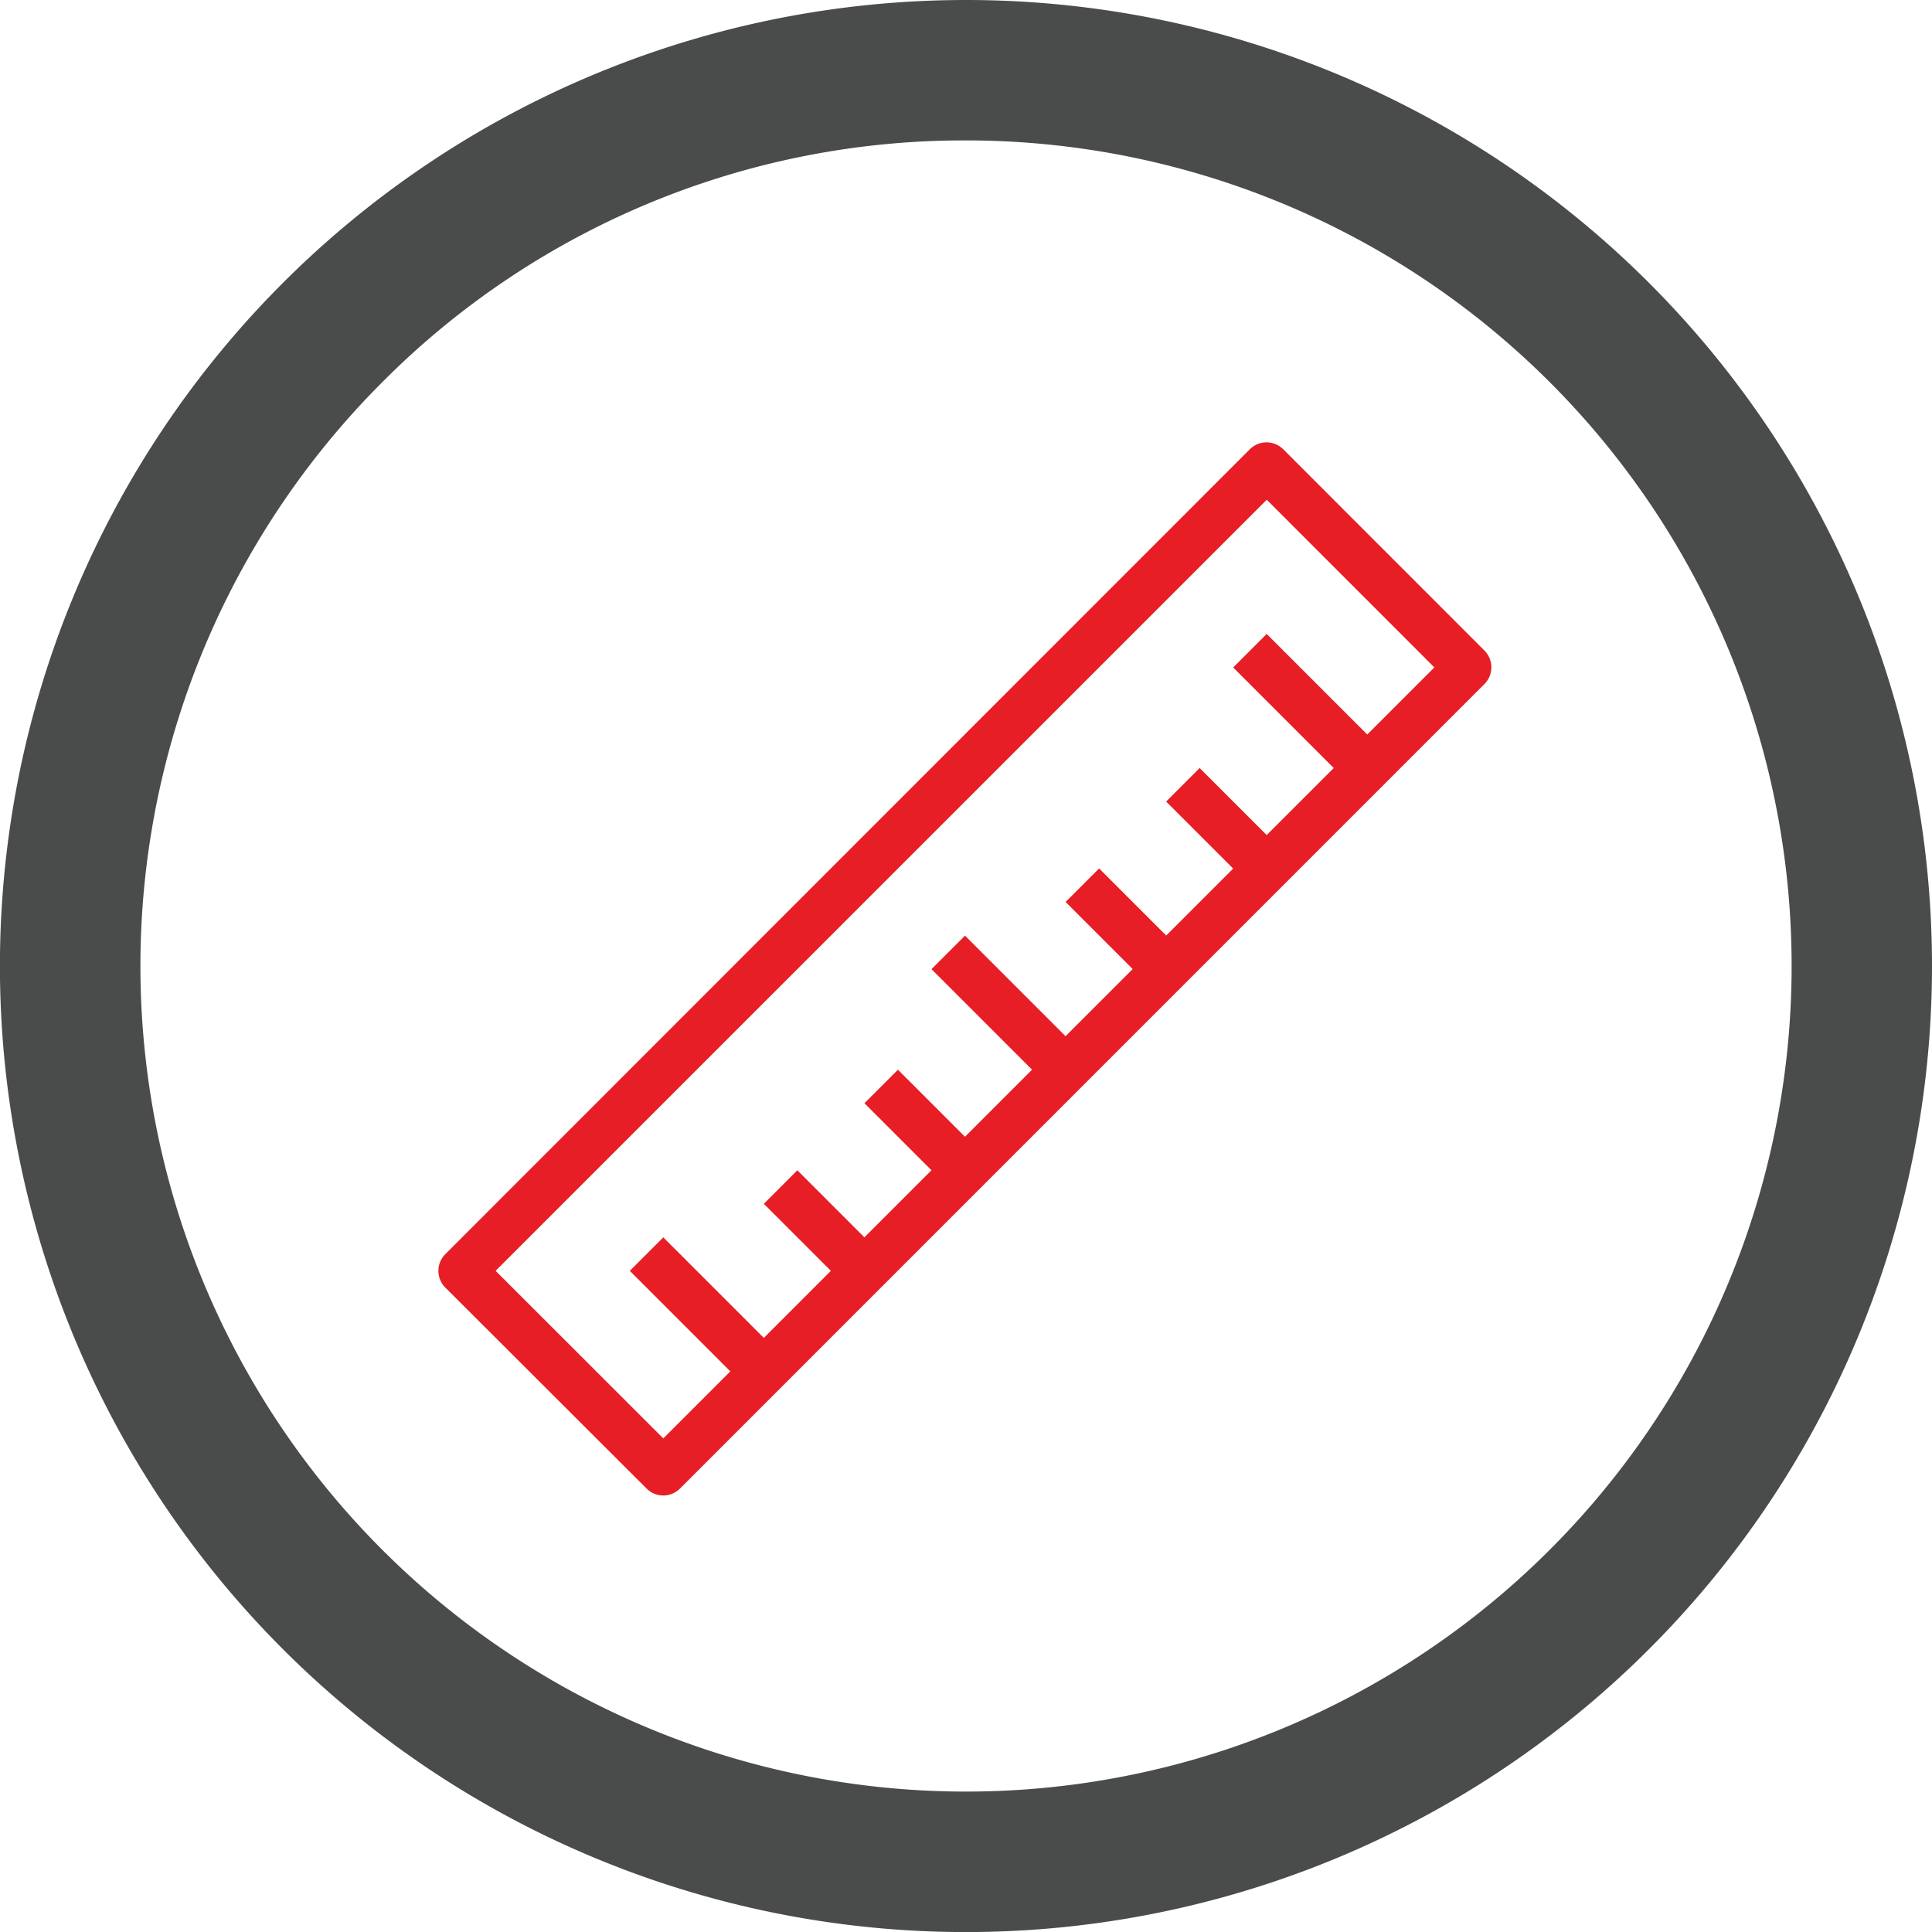
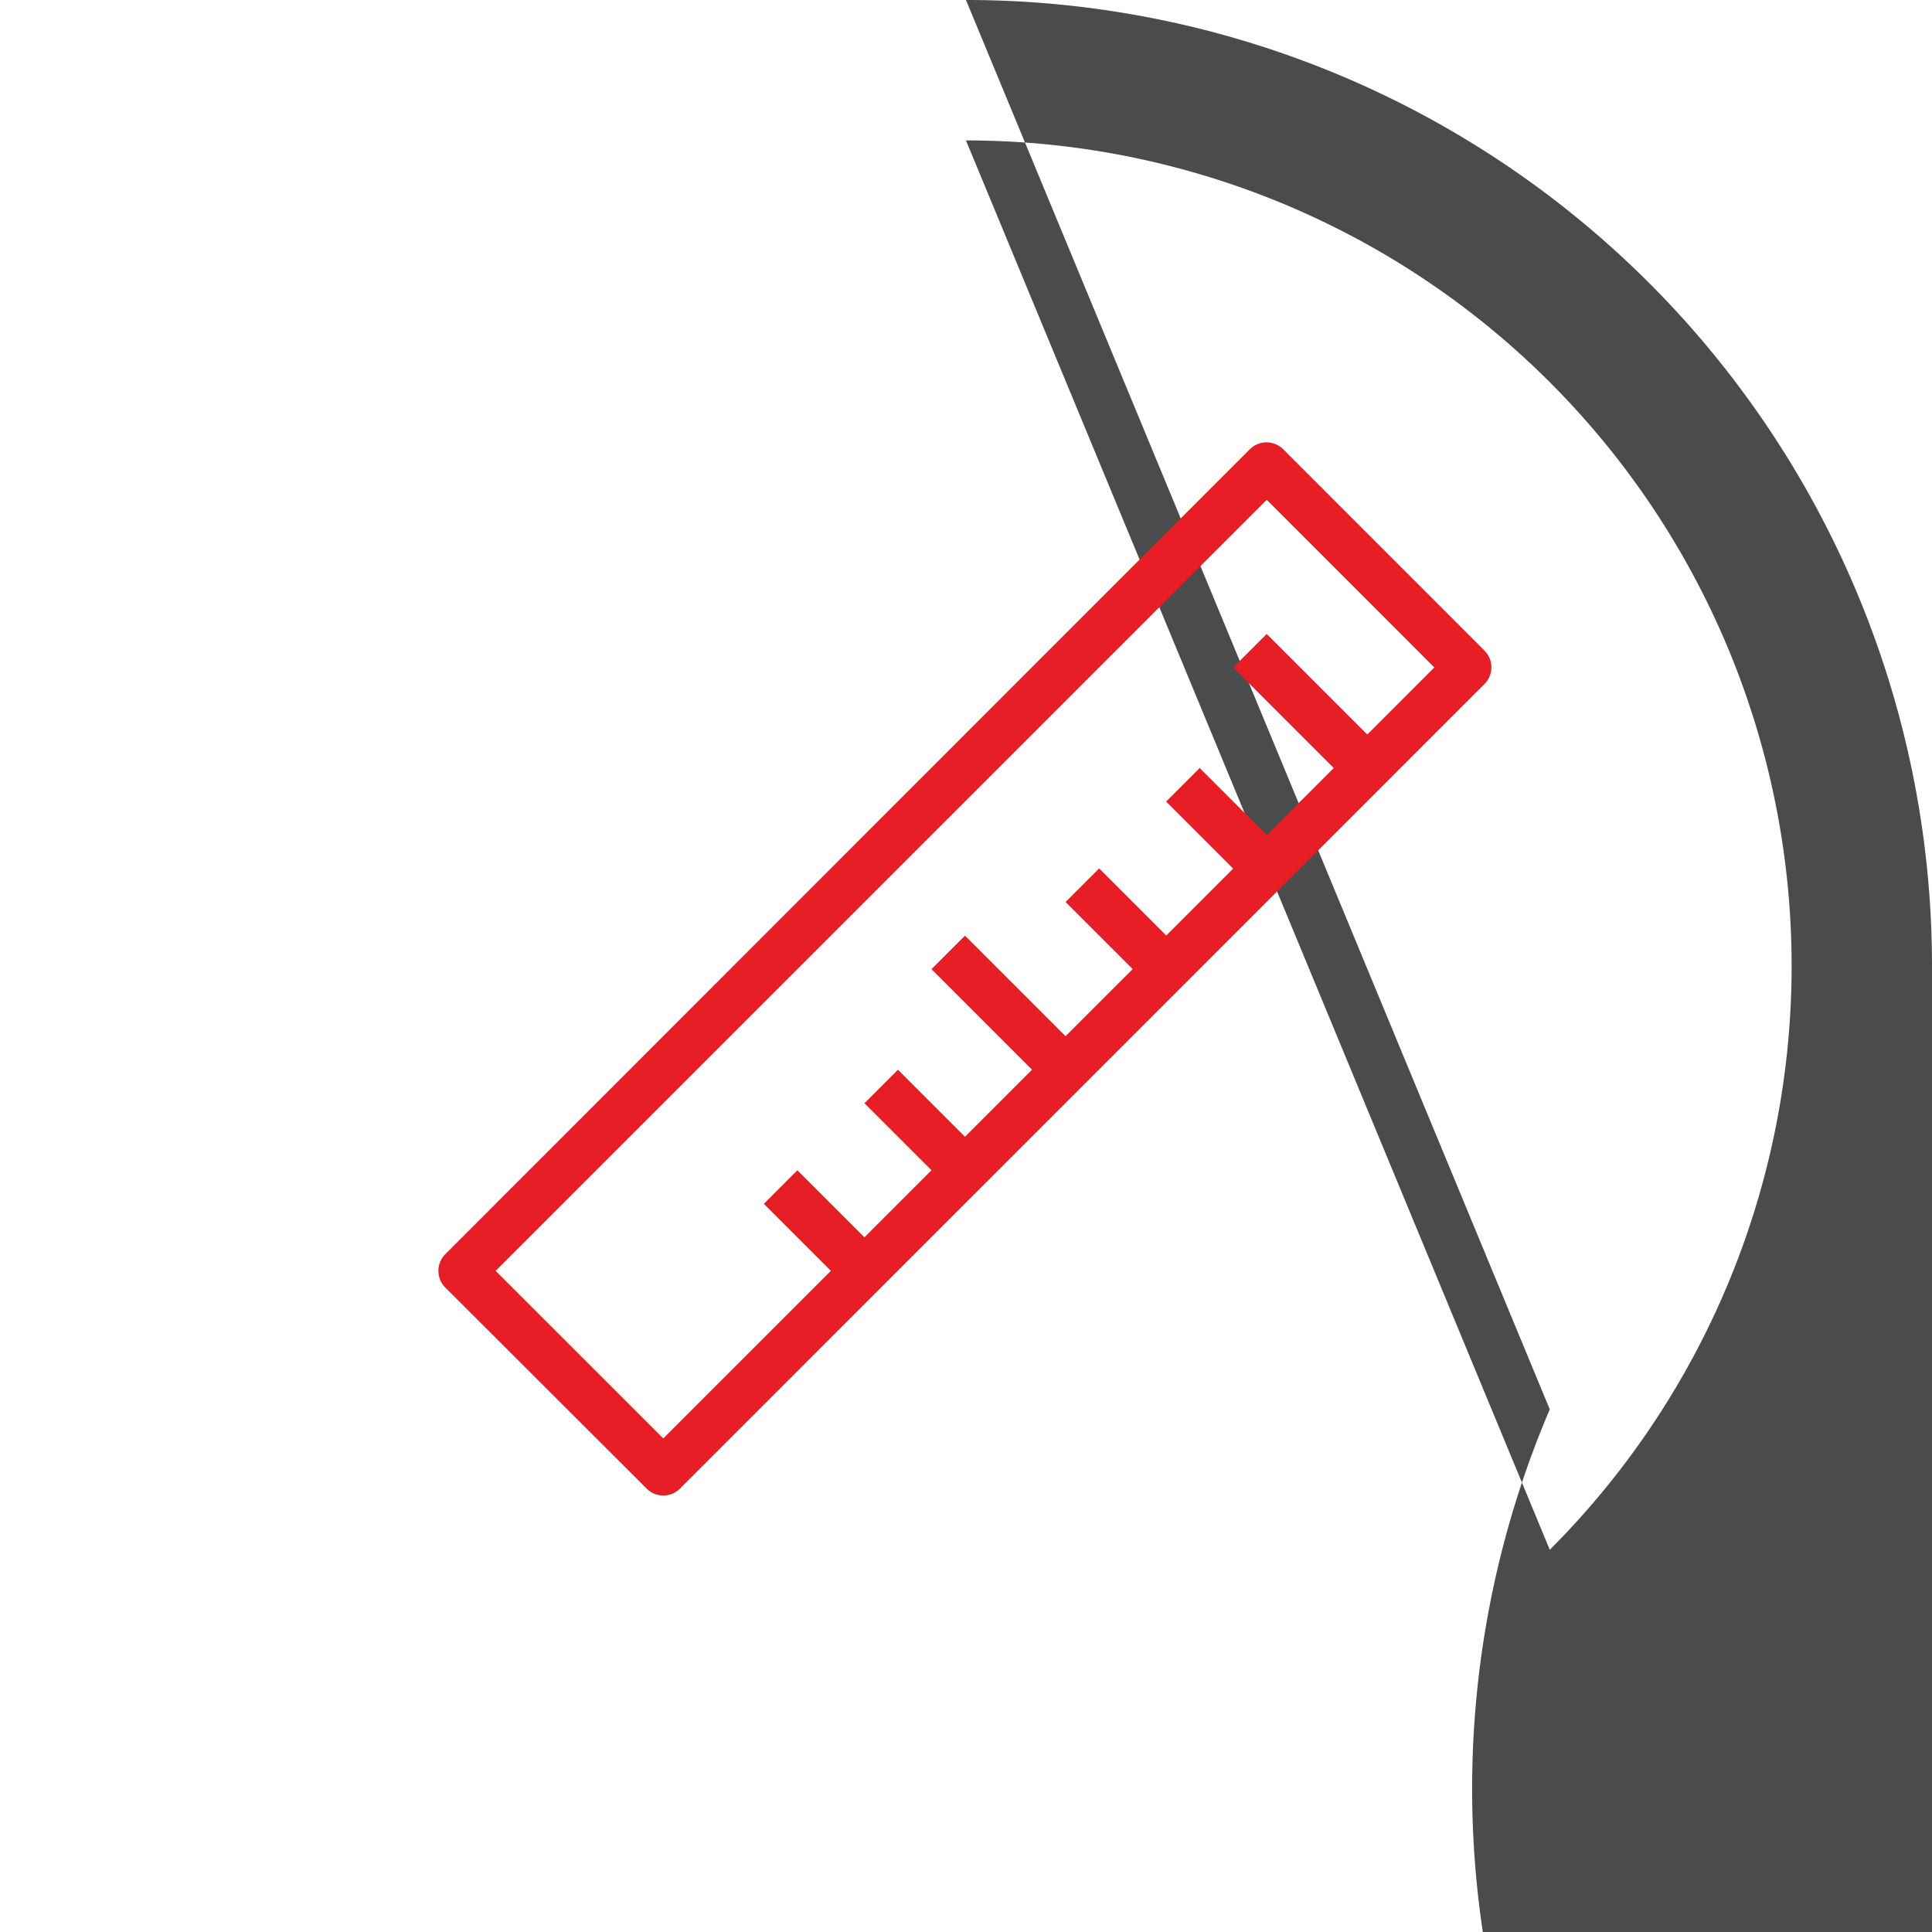
<svg xmlns="http://www.w3.org/2000/svg" viewBox="0 0 275.17 275.17">
  <defs>
    <style>.cls-1{fill:#4a4b4b;}.cls-2{fill:#e71e25;}</style>
  </defs>
  <title>Asset 12</title>
  <g id="Layer_2" data-name="Layer 2">
    <g id="Navigation">
-       <path class="cls-1" d="M137.58,20a117.58,117.58,0,0,1,83.15,200.73A117.58,117.58,0,1,1,54.44,54.44,116.81,116.81,0,0,1,137.58,20m0-20A137.59,137.59,0,1,0,275.17,137.58,137.58,137.58,0,0,0,137.58,0Z" />
+       <path class="cls-1" d="M137.58,20a117.58,117.58,0,0,1,83.15,200.73m0-20A137.59,137.59,0,1,0,275.17,137.58,137.58,137.58,0,0,0,137.58,0Z" />
      <path class="cls-2" d="M94.47,213a3.36,3.36,0,0,1-2.39-1L63.43,183.39a3.37,3.37,0,0,1,0-4.77L178,64a3.38,3.38,0,0,1,2.39-1h0a3.42,3.42,0,0,1,2.39,1l28.64,28.65a3.38,3.38,0,0,1,0,4.78L96.86,212A3.38,3.38,0,0,1,94.47,213ZM70.59,181l23.88,23.87L204.29,95.06,180.42,71.18Z" />
      <rect class="cls-2" x="183.01" y="89.21" width="6.75" height="23.63" transform="translate(-16.85 161.39) rotate(-45)" />
      <rect class="cls-2" x="171.07" y="109.3" width="6.75" height="16.88" transform="translate(-32.16 157.84) rotate(-45)" />
      <rect class="cls-2" x="156.75" y="123.62" width="6.75" height="16.88" transform="translate(-46.48 151.89) rotate(-45)" />
      <rect class="cls-2" x="140.04" y="132.18" width="6.75" height="23.64" transform="translate(-59.82 143.59) rotate(-45)" />
      <rect class="cls-2" x="128.1" y="152.27" width="6.75" height="16.88" transform="translate(-75.13 140.04) rotate(-45)" />
      <rect class="cls-2" x="113.77" y="166.6" width="6.75" height="16.88" transform="translate(-89.46 134.1) rotate(-45)" />
-       <rect class="cls-2" x="97.06" y="175.16" width="6.75" height="23.63" transform="translate(-102.79 125.78) rotate(-45)" />
    </g>
  </g>
</svg>